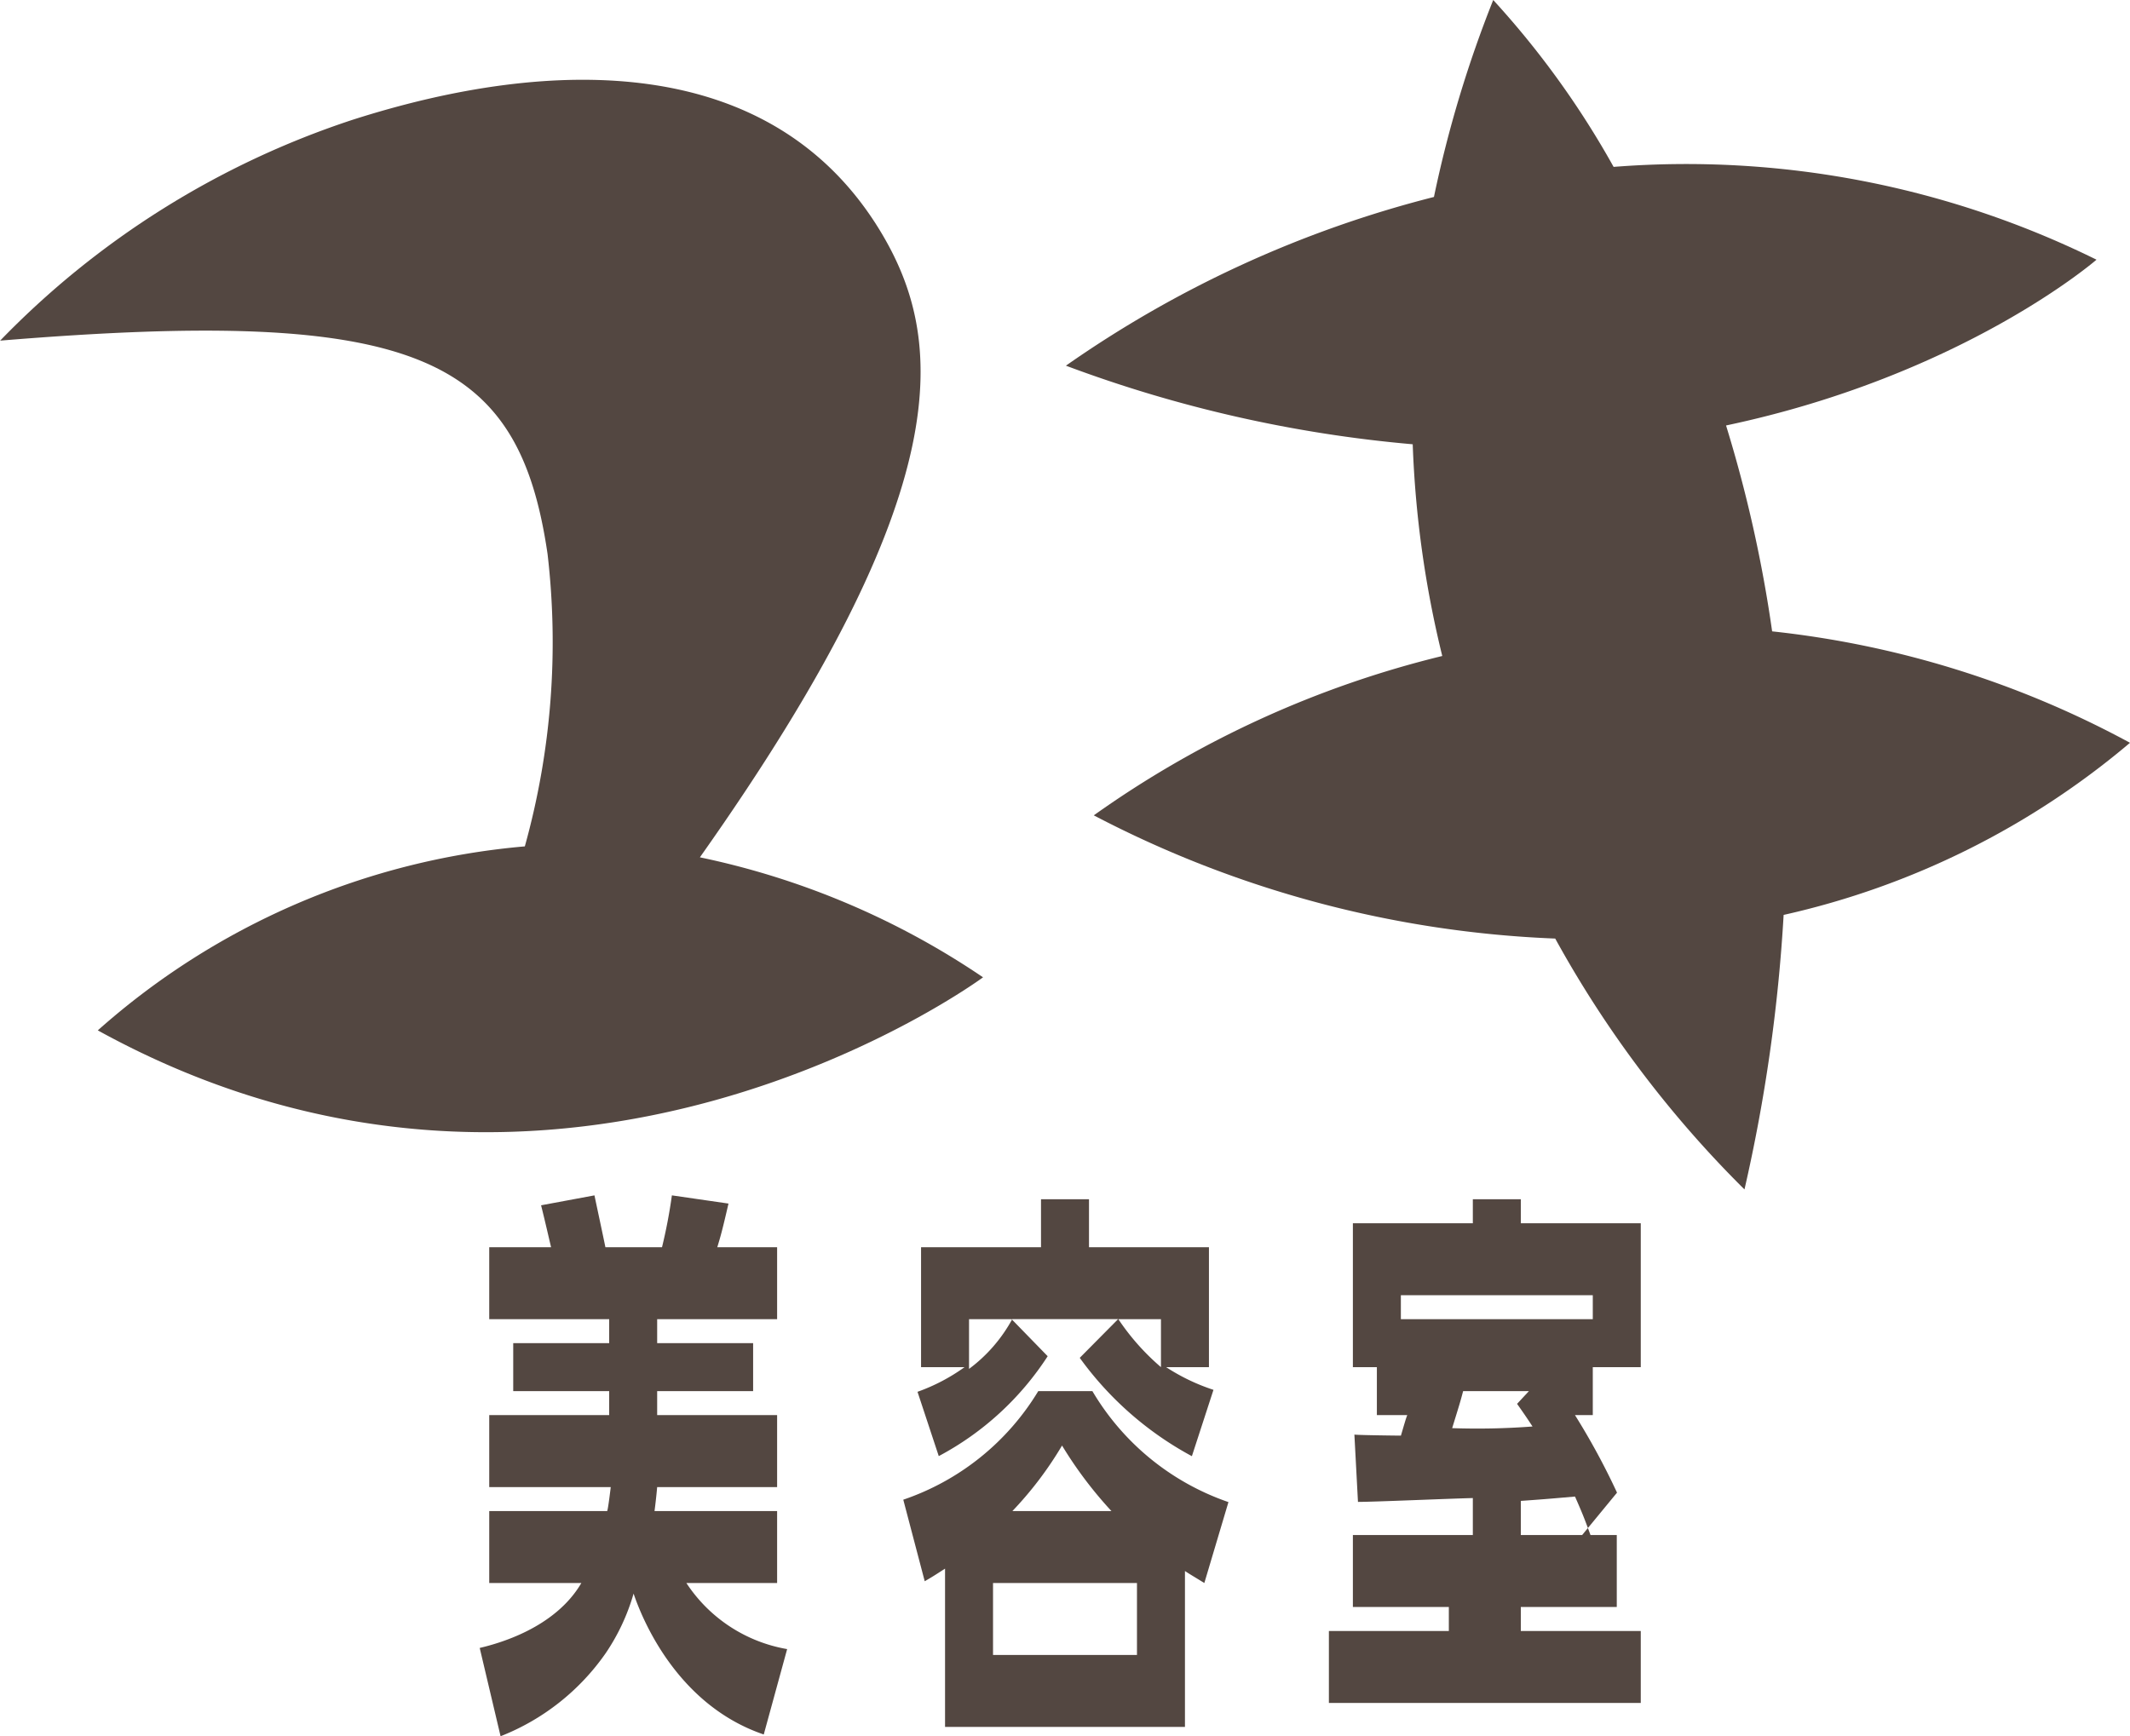
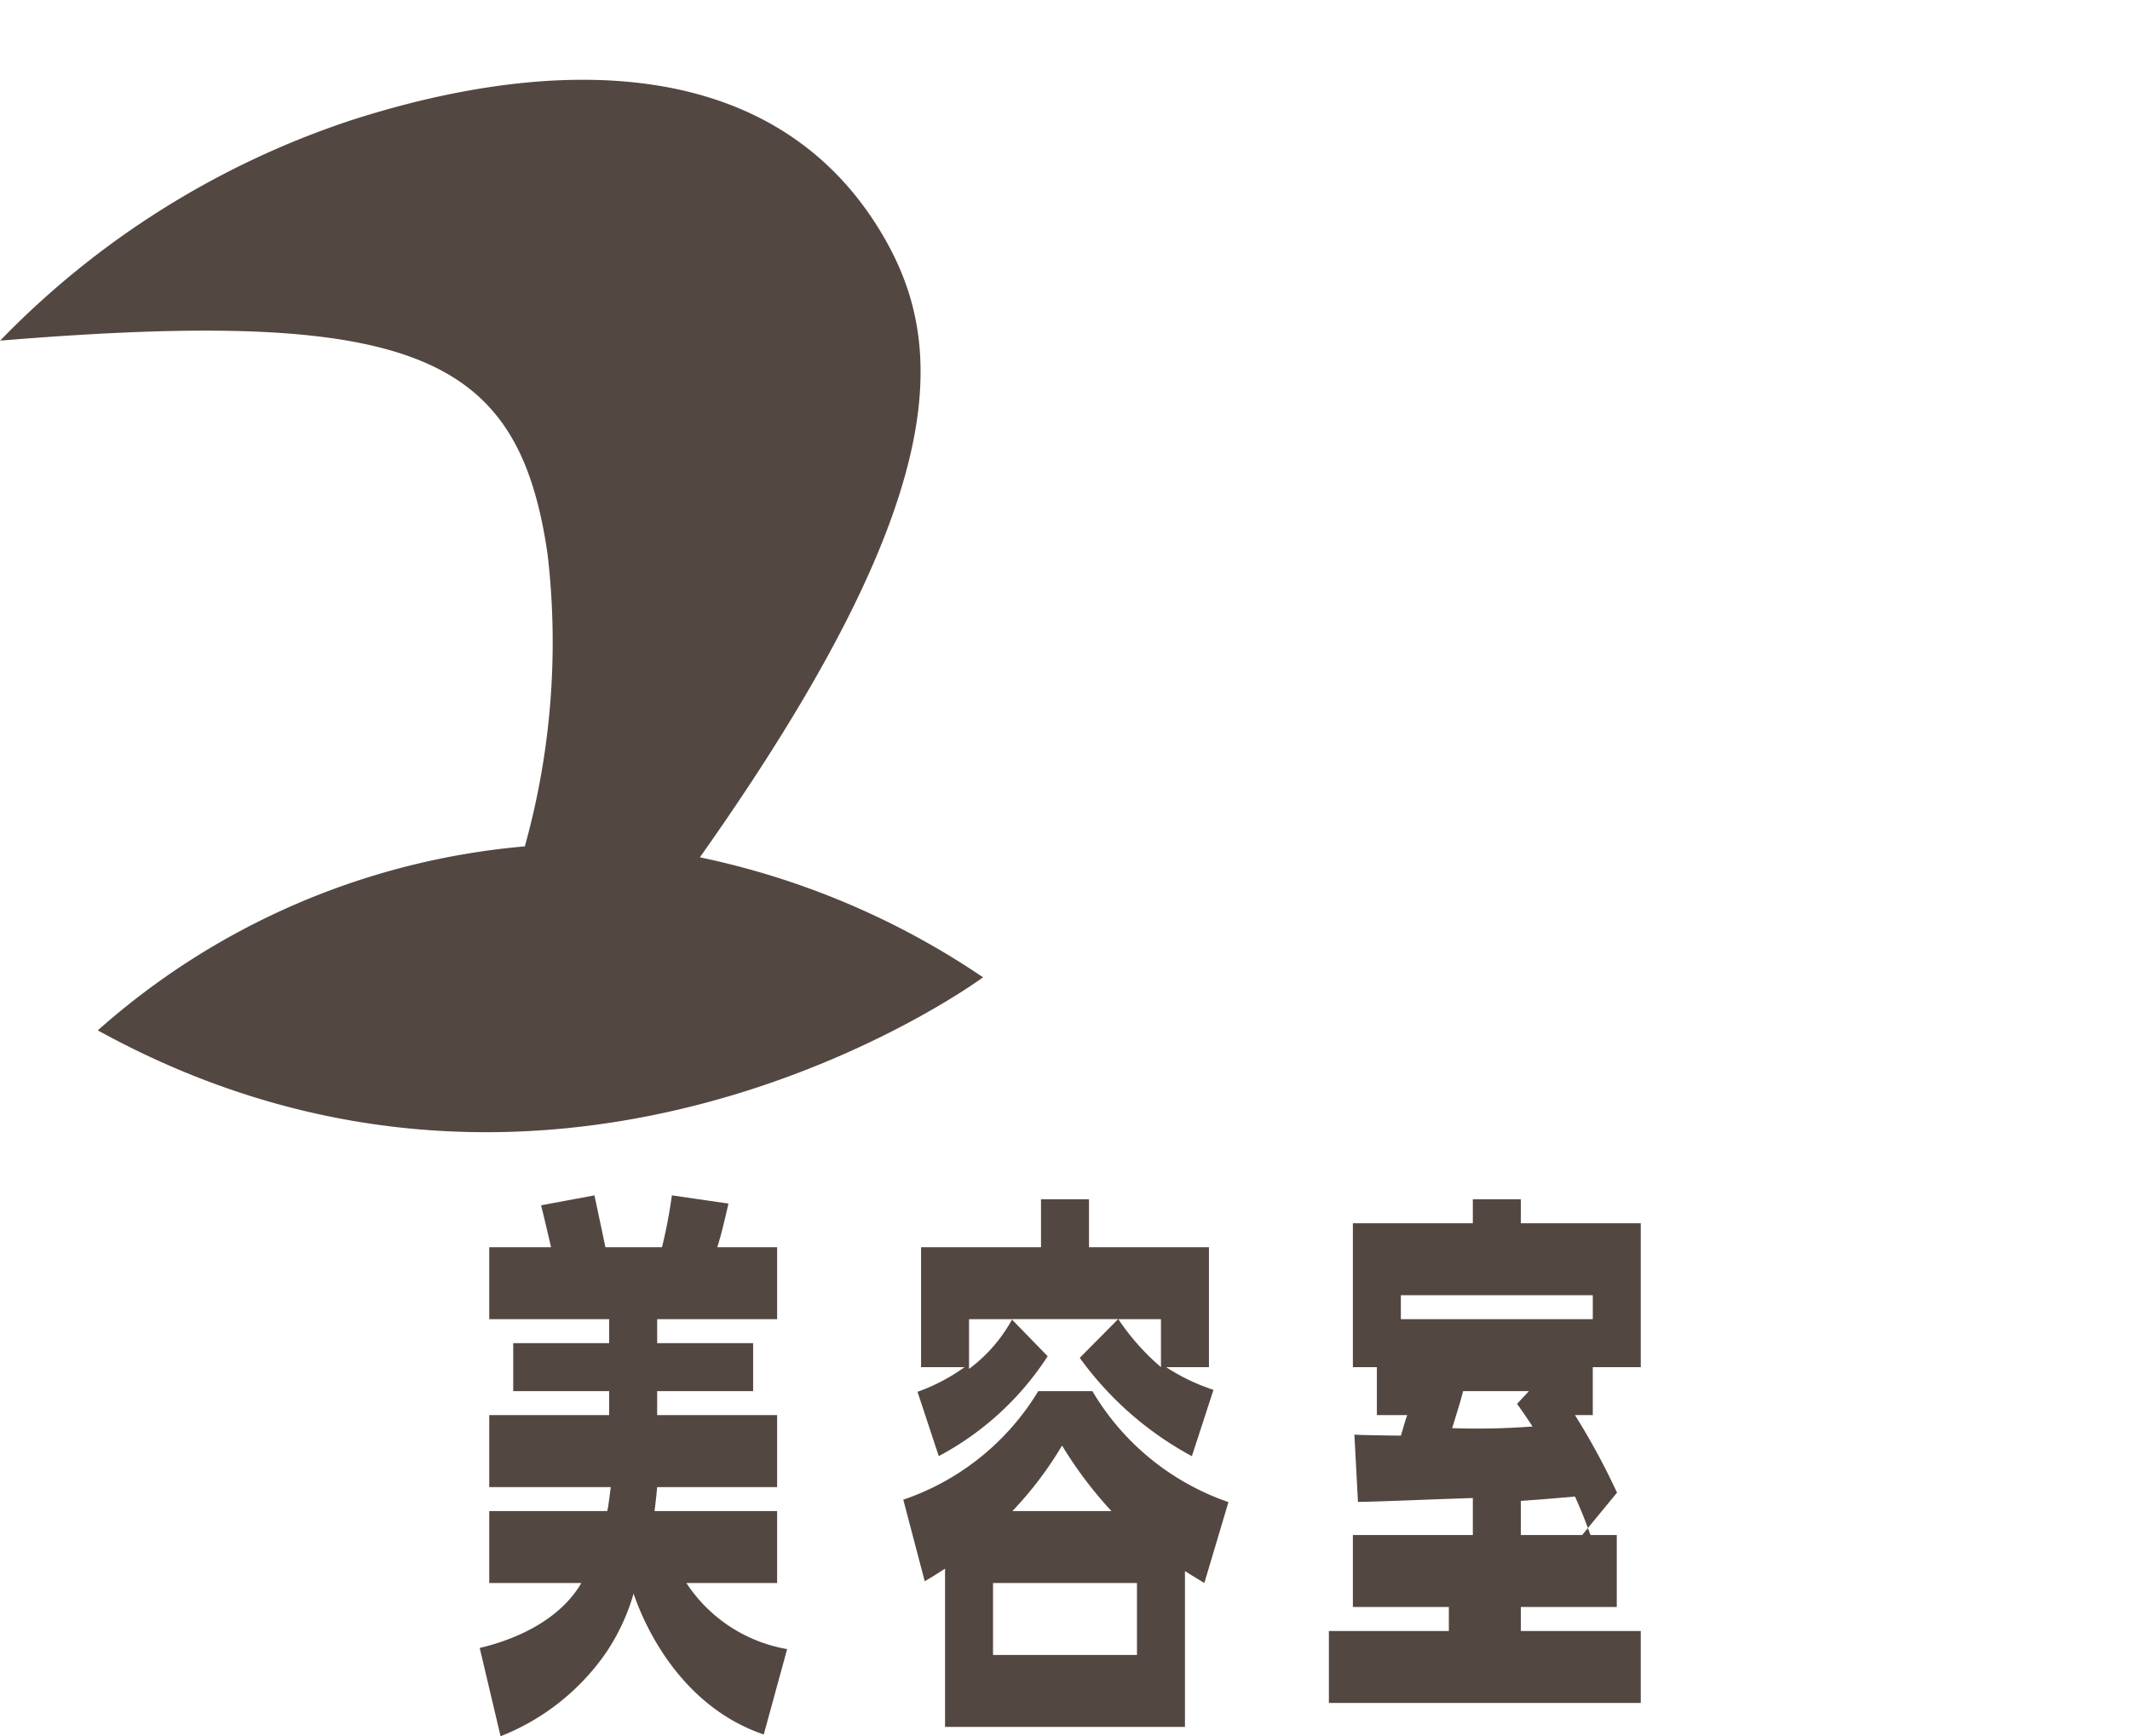
<svg xmlns="http://www.w3.org/2000/svg" width="88.786" height="72.388" viewBox="0 0 88.786 72.388">
  <g id="グループ_586" data-name="グループ 586" transform="translate(-637.857 -14)">
    <g id="グループ_551" data-name="グループ 551" transform="translate(-0.75)">
-       <path id="パス_104" data-name="パス 104" d="M727.393,44.969a40.278,40.278,0,0,0-14.917-4.646,55.744,55.744,0,0,0-1.921-8.584c9.9-2.093,15.442-6.912,15.442-6.912a38.649,38.649,0,0,0-20.129-3.869A36.74,36.74,0,0,0,700.85,14a49.335,49.335,0,0,0-2.471,8.212,46.8,46.8,0,0,0-15.341,7.034,54.778,54.778,0,0,0,14.456,3.277,43.4,43.4,0,0,0,1.232,8.827A42.306,42.306,0,0,0,684.2,47.994a45.283,45.283,0,0,0,19.234,5.137,45.757,45.757,0,0,0,7.889,10.459,68.8,68.8,0,0,0,1.632-11.445A33.747,33.747,0,0,0,727.393,44.969Z" fill="#534741" />
      <path id="パス_105" data-name="パス 105" d="M667.781,49.744c10.857-15.354,10.244-21.634,7.5-26.142-4.5-7.373-13.582-7.3-22-4.6a36.168,36.168,0,0,0-14.668,9.2c17.462-1.439,21.616.69,22.818,8.893a31.767,31.767,0,0,1-.947,12.193,30.764,30.764,0,0,0-17.8,7.671c19.44,10.706,36.9-2.212,36.9-2.212A33.031,33.031,0,0,0,667.781,49.744Z" fill="#534741" />
    </g>
    <g id="グループ_552" data-name="グループ 552" transform="translate(-0.75)">
      <path id="パス_106" data-name="パス 106" d="M663.916,77c.042-.085.149-1,.149-1H659V73h5V72h-4V70h4V69h-5V66h2.578c-.069-.288-.269-1.164-.417-1.748l2.225-.414c.04.194.4,1.874.456,2.162h2.36a21.516,21.516,0,0,0,.412-2.162l2.359.342c-.253,1.094-.32,1.338-.467,1.82H671v3h-5v1h4v2h-4v1h5v3h-5c-.043.5-.11,1-.11,1H671v3h-3.782a6.3,6.3,0,0,0,4.2,2.755l-.975,3.56c-3.436-1.168-4.957-4.485-5.426-5.874a8.689,8.689,0,0,1-1.162,2.484,9.633,9.633,0,0,1-4.382,3.463l-.87-3.681c.735-.174,3.127-.809,4.237-2.707H659V77Z" fill="#534741" />
      <path id="パス_107" data-name="パス 107" d="M688,86H678V79.4c-.446.288-.515.333-.847.526l-.894-3.4A10.537,10.537,0,0,0,681.885,72h2.257a10.588,10.588,0,0,0,5.671,4.626L688.808,80c-.458-.283-.556-.335-.808-.5Zm.289-11.288a13.874,13.874,0,0,1-4.674-4.1l1.6-1.615h-4.443l1.506,1.547a12.261,12.261,0,0,1-4.54,4.165l-.886-2.681A7.888,7.888,0,0,0,678.813,71H677V66h5V64h2v2h5v5h-1.784a8.341,8.341,0,0,0,1.973.946ZM679,71.073A6.38,6.38,0,0,0,680.8,69H679ZM686,80h-6v3h6Zm-1.064-3a16.955,16.955,0,0,1-2.059-2.732A15.065,15.065,0,0,1,680.807,77Zm.288-8A9.8,9.8,0,0,0,687,71V69Z" fill="#534741" />
      <path id="パス_108" data-name="パス 108" d="M704.556,78H706v3h-4v1h5v3H694V82h5V81h-4V78h5V76.458c-1.048.025-4.1.16-4.788.16l-.149-2.807c.082.023,1.763.044,1.939.044.227-.756.322-1.193.416-.855H696V71h-1V65h5V64h2v1h5v6h-2v2h-.742a29.519,29.519,0,0,1,1.752,3.232ZM705,69V68h-8v1Zm-2.663,3h-2.742c-.122.466-.16.58-.457,1.543a30.569,30.569,0,0,0,3.35-.069c-.27-.414-.417-.622-.644-.944ZM702,78h2.905c-.269-.732-.337-.9-.646-1.605-.8.069-1.237.11-2.259.181Z" fill="#534741" />
    </g>
  </g>
</svg>